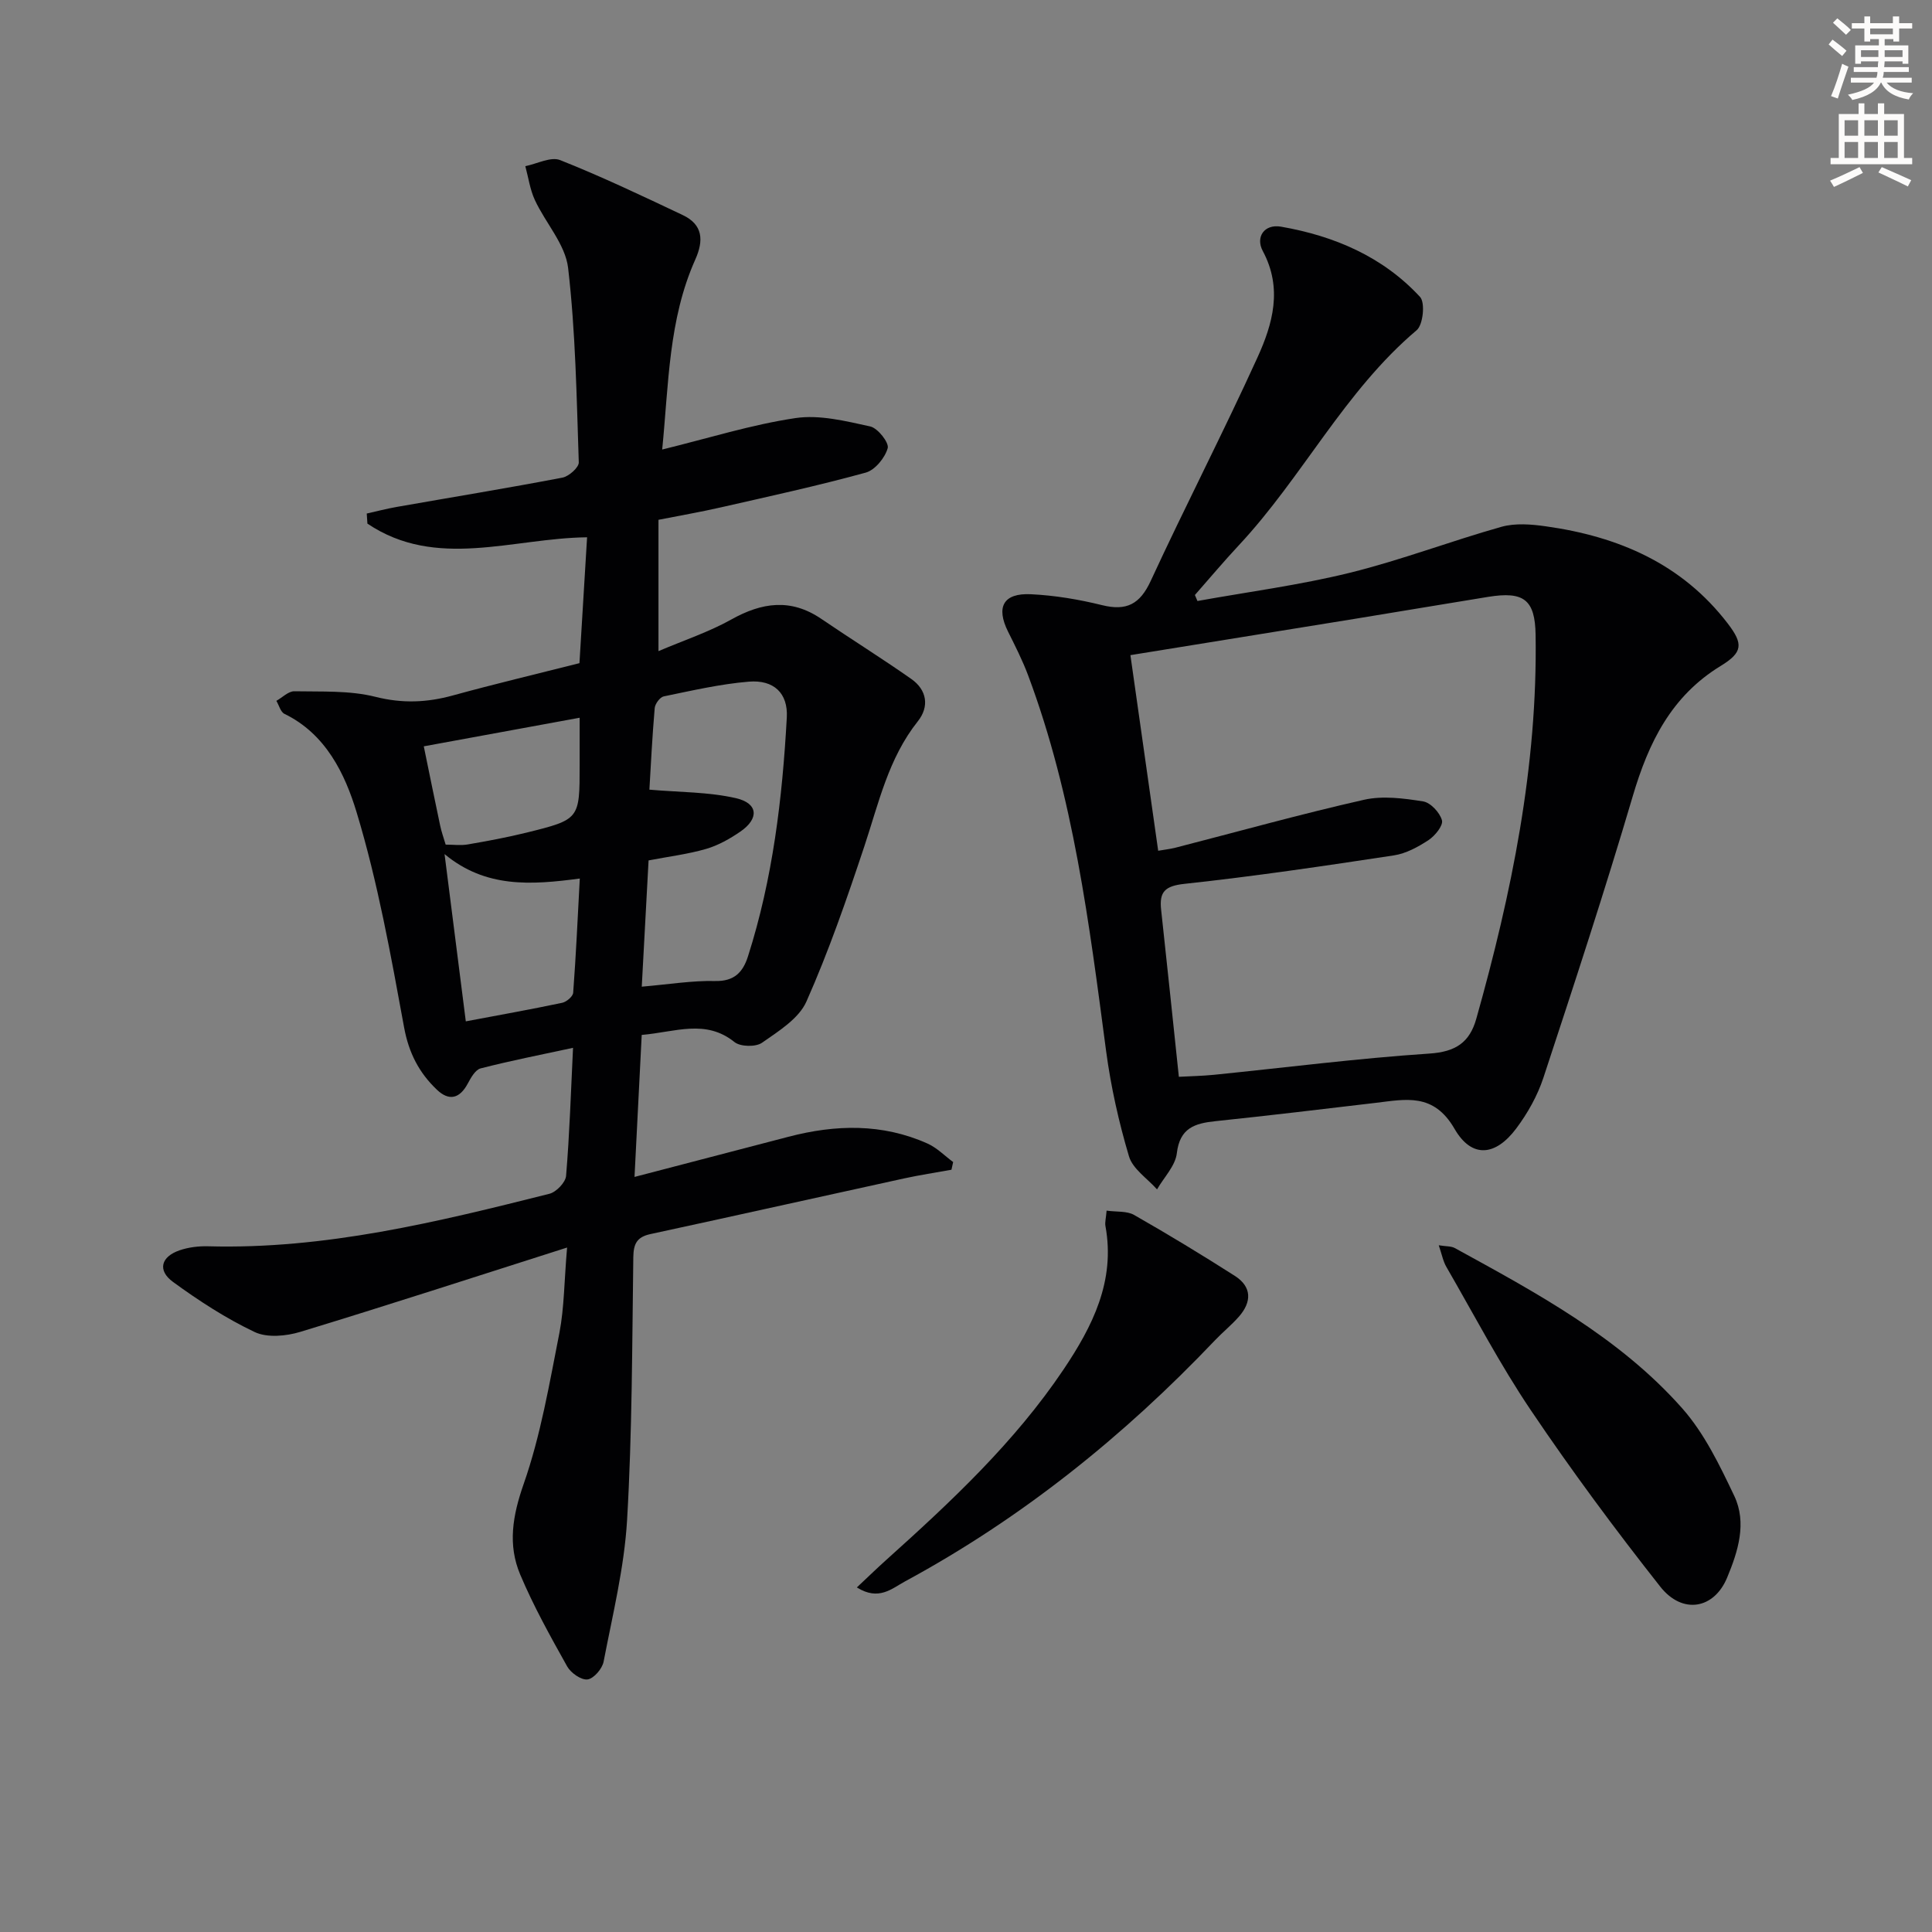
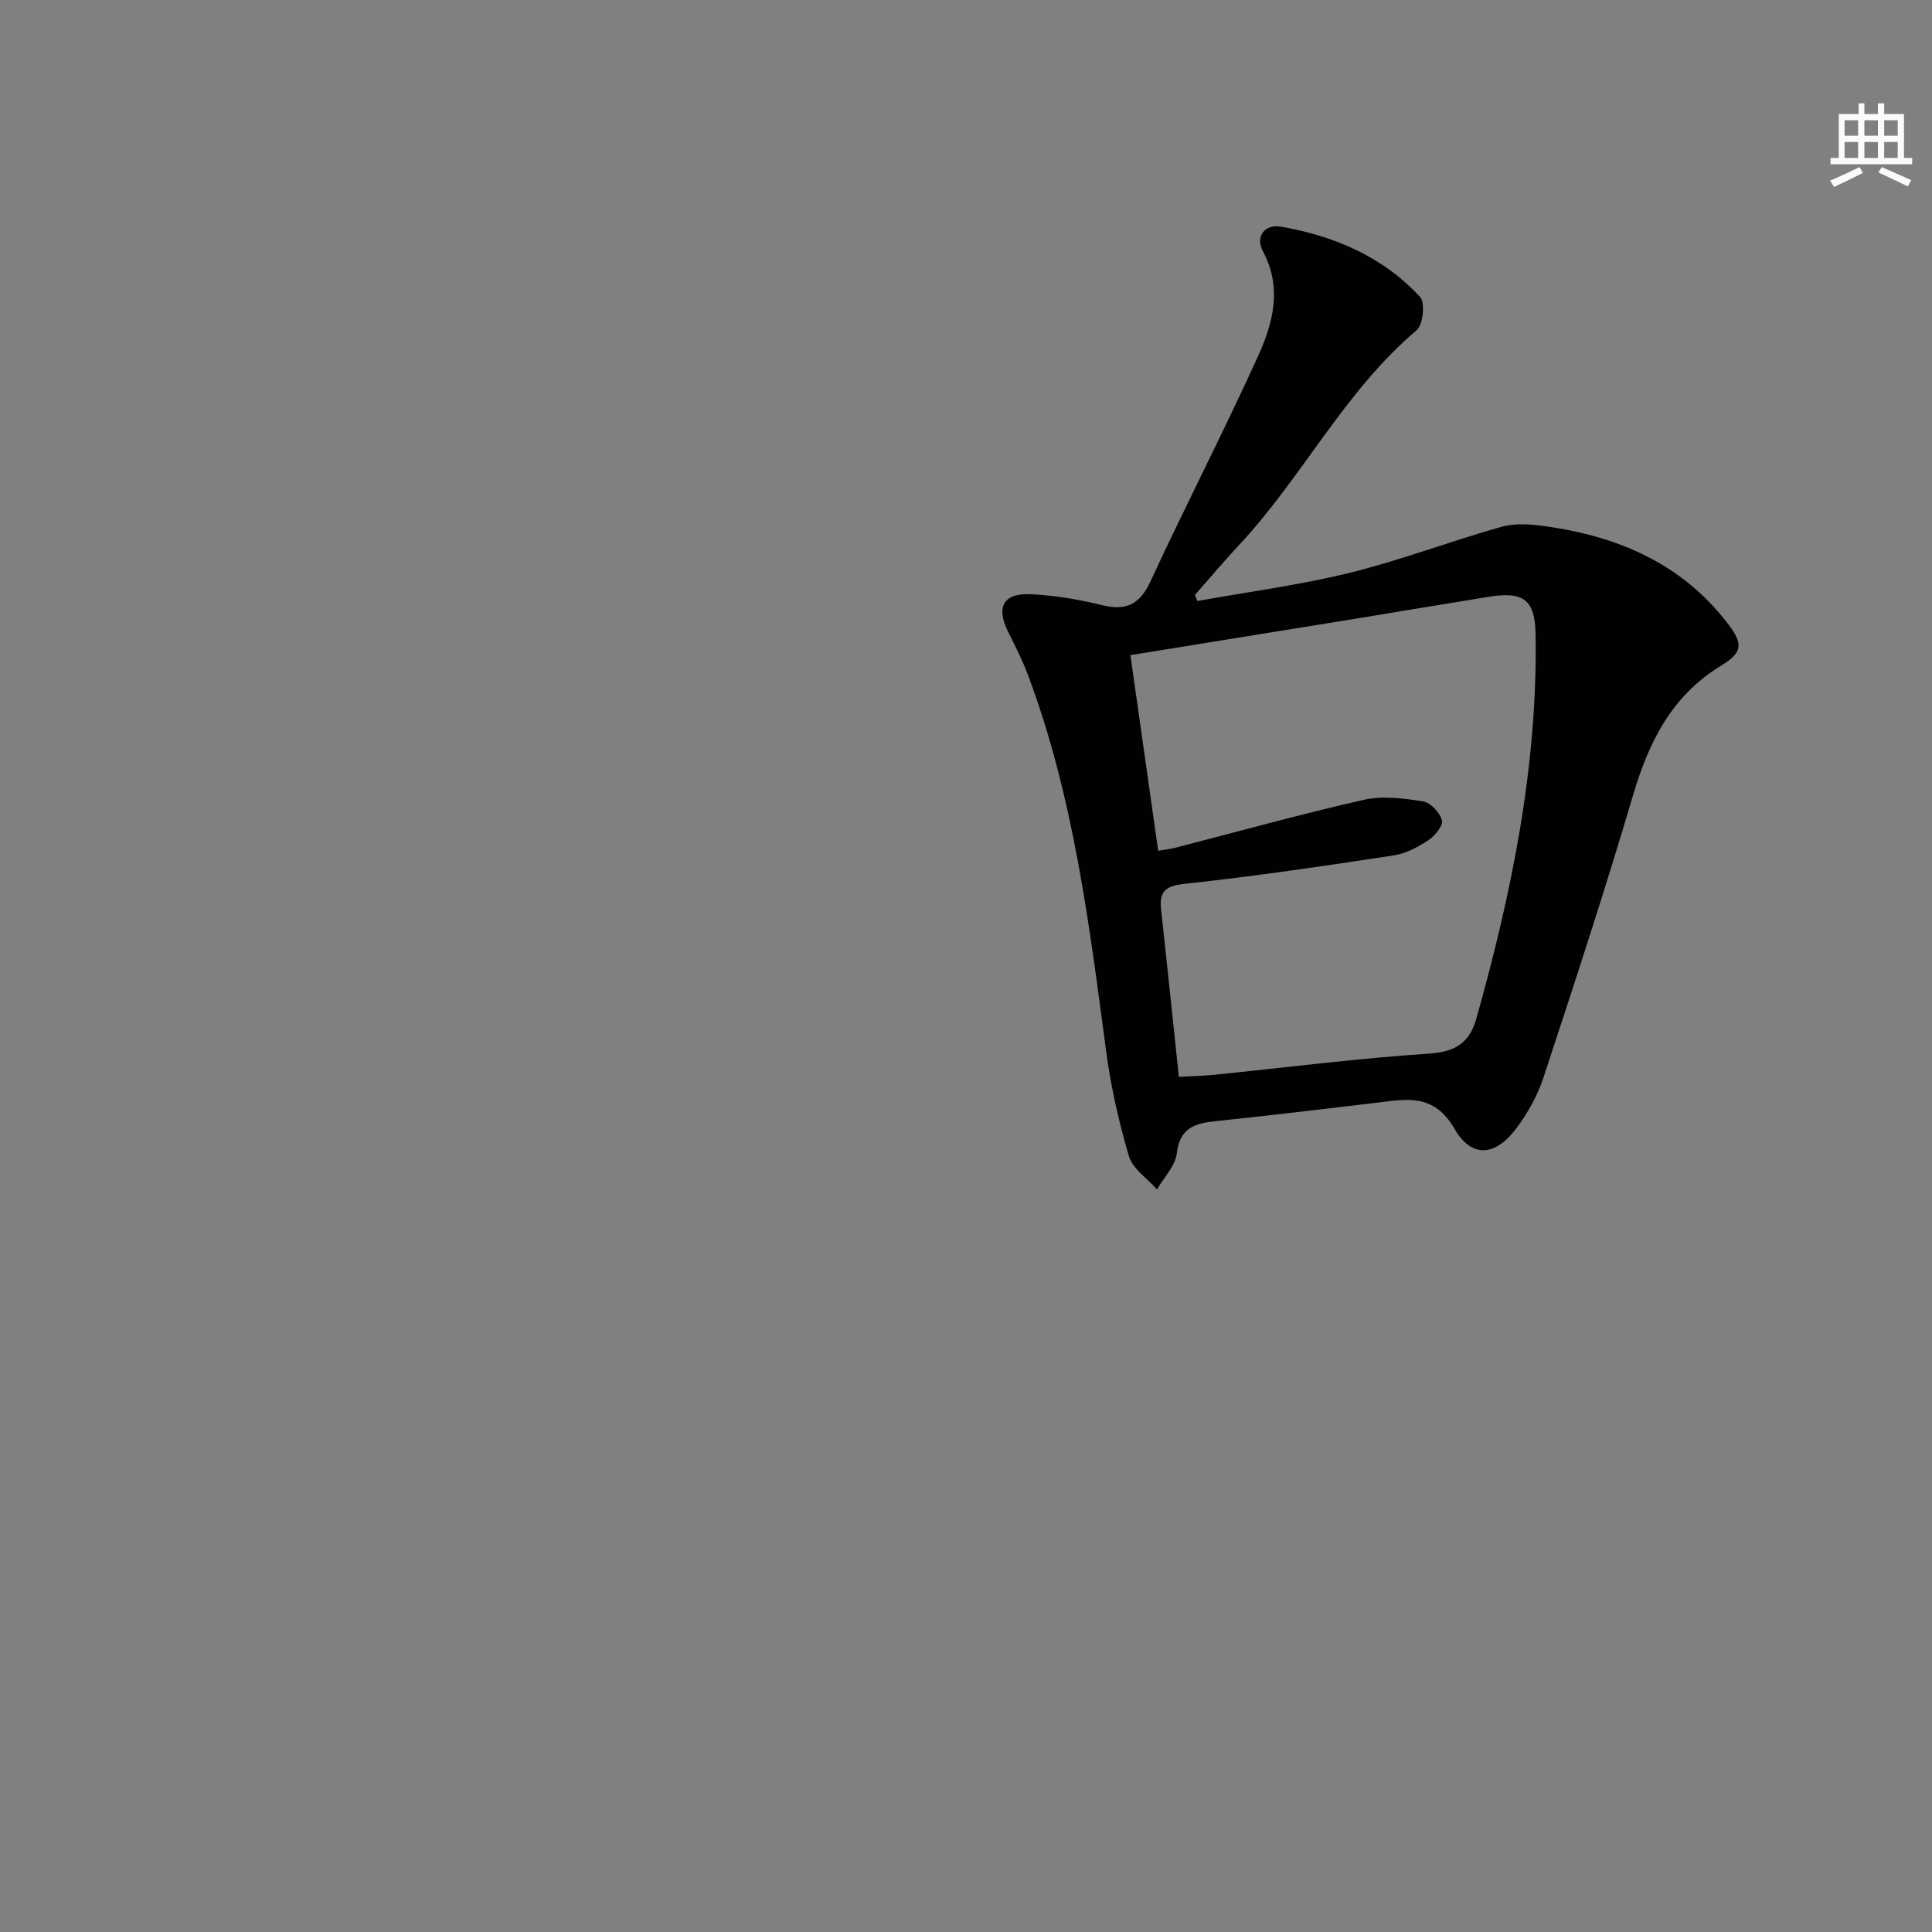
<svg xmlns="http://www.w3.org/2000/svg" enable-background="new 0 0 400 400" viewBox="0 0 400 400">
  <rect x="0" y="0" width="400" height="400" fill="#808080" stroke="none" />
-   <path d="m378.6 9.2.8-1c.9.7 1.9 1.4 2.9 2.3l-.9 1.1c-1.1-.9-2-1.7-2.8-2.4zm.5 10.7c.9-2.1 1.6-4.3 2.3-6.7.4.2.8.4 1.3.6-.7 2.1-1.5 4.3-2.2 6.6zm.4-15.2.9-.9c1 .8 2 1.6 2.8 2.4l-1 1c-1-.9-1.9-1.8-2.7-2.5zm12.5-1.3h1.2v1.4h2.7v1.1h-2.7v2.7h-1.2v-.5h-1.8v1.3h4.9v3.8h-1.2v-.5h-3.7c0 .4-.1.9-.1 1.2h5.1v1h-5.2c0 .5-.1.9-.2 1.2h6v1h-5.2c1.1 1.3 2.9 2 5.5 2.2-.4.4-.7.8-.9 1.3-2.9-.5-4.8-1.6-5.7-3.5h-.1c-.8 1.7-2.7 2.9-5.9 3.6-.2-.4-.6-.8-.9-1.1 2.8-.6 4.6-1.4 5.4-2.5h-4.8v-1h5.3c.1-.3.2-.7.2-1.2h-4.9v-1h5c0-.4 0-.8.1-1.2h-3.6v.5h-1.2v-3.8h4.9v-1.3h-1.8v.5h-1.2v-2.7h-2.6v-1.1h2.6v-1.4h1.2v1.4h4.7v-1.4zm-6.7 8.4h3.6c0-.4 0-.9 0-1.4h-3.6zm1.9-4.7h4.7v-1.2h-4.7zm6.7 3.3h-3.7v1.4h3.7z" fill="#fcfbfa" />
  <path d="m384.7 21.4h1.3v2.2h2.8v-2.2h1.3v2.2h4.1v9.1h1.7v1.3h-16.9v-1.3h1.7v-9.1h4.1v-2.2zm.3 13.2.7 1.2c-1.8.9-3.8 1.9-6 2.9-.2-.4-.5-.8-.8-1.3 2.4-1 4.4-2 6.1-2.8zm-3.1-6.5h2.8v-3.2h-2.8zm0 4.6h2.8v-3.3h-2.8zm4.1-4.6h2.8v-3.2h-2.8zm0 4.6h2.8v-3.3h-2.8zm3.6 1.9c2.1.9 4.1 1.8 6.1 2.7l-.7 1.3c-2.2-1.1-4.2-2-6.1-2.9zm3.3-9.7h-2.8v3.2h2.8zm-2.8 7.8h2.8v-3.3h-2.8z" fill="#fcfbfa" />
  <g fill="#010103">
-     <path d="m117.41 258.29c-19.23 6.12-37.18 11.97-55.24 17.46-2.94.89-6.86 1.26-9.45.03-5.94-2.82-11.57-6.48-16.9-10.37-3.27-2.39-2.49-5.23 1.37-6.55 1.84-.63 3.91-.88 5.86-.83 24.23.67 47.48-5.03 70.7-10.87 1.42-.36 3.34-2.35 3.45-3.71.72-8.58.99-17.2 1.44-26.51-6.67 1.44-12.95 2.67-19.13 4.26-1.1.28-2.02 1.94-2.67 3.15-1.67 3.12-3.87 3.66-6.38 1.27-3.68-3.5-5.82-7.6-6.79-12.88-2.75-14.97-5.44-30.05-9.84-44.57-2.4-7.92-6.35-16.2-14.93-20.37-.81-.39-1.13-1.77-1.68-2.7 1.24-.69 2.49-2 3.71-1.98 5.62.11 11.44-.2 16.8 1.15 5.59 1.41 10.67 1.19 16.05-.29 8.47-2.33 17.03-4.36 26.19-6.68.52-8.53 1.04-17.06 1.58-26.06-15.44.17-31.24 6.76-45.48-2.83-.05-.7-.09-1.39-.14-2.09 2.08-.46 4.14-1.01 6.23-1.37 11.43-2.01 22.88-3.88 34.28-6.06 1.34-.26 3.43-2.11 3.39-3.17-.45-13.44-.66-26.93-2.21-40.25-.57-4.88-4.67-9.29-6.88-14.05-1.01-2.18-1.34-4.67-1.98-7.02 2.43-.48 5.29-2.02 7.22-1.25 8.61 3.42 17 7.41 25.38 11.38 4.17 1.98 4.37 5.23 2.59 9.21-5.55 12.41-5.5 25.77-6.85 39.33 9.59-2.35 18.48-5.15 27.59-6.51 4.99-.74 10.41.62 15.48 1.73 1.56.34 3.93 3.35 3.62 4.49-.56 2.01-2.63 4.54-4.55 5.07-9.9 2.72-19.95 4.91-29.97 7.19-4.19.96-8.43 1.69-12.94 2.58v27.19c5.33-2.27 10.44-3.96 15.06-6.54 6.36-3.56 12.35-4.43 18.65-.14 6.17 4.2 12.52 8.15 18.63 12.44 3.26 2.28 3.77 5.73 1.36 8.76-6.1 7.67-8.1 16.94-11.08 25.9-3.61 10.85-7.36 21.7-11.99 32.13-1.57 3.54-5.76 6.13-9.19 8.53-1.3.91-4.48.84-5.7-.14-5.99-4.82-12.26-2.07-19.21-1.48-.49 9.6-.97 19.11-1.49 29.4 11.06-2.89 21.46-5.59 31.86-8.31 9.75-2.55 19.42-2.8 28.8 1.4 1.95.87 3.55 2.53 5.31 3.83-.12.53-.23 1.06-.35 1.59-3.27.6-6.56 1.09-9.81 1.8-17.5 3.82-34.99 7.74-52.5 11.52-2.83.61-3.52 2.02-3.56 4.8-.25 18.14-.23 36.31-1.29 54.42-.58 9.84-2.99 19.58-4.86 29.31-.28 1.47-2.05 3.52-3.33 3.68-1.31.16-3.45-1.34-4.21-2.69-3.48-6.22-6.97-12.48-9.73-19.03-2.6-6.17-1.58-12.18.72-18.75 3.53-10.08 5.33-20.8 7.41-31.34.99-5.17.97-10.54 1.58-17.61zm17.04-94.8c6.26.55 12.24.46 17.91 1.76 4.63 1.06 4.84 4.23.93 6.92-2.17 1.49-4.57 2.85-7.07 3.58-3.78 1.1-7.74 1.58-11.94 2.39-.46 8.5-.92 17.02-1.41 26.14 5.63-.48 10.41-1.28 15.18-1.17 3.98.09 5.76-1.82 6.81-5.1 5.14-16.09 7.12-32.72 8.04-49.48.27-5.02-2.7-7.83-7.87-7.4-5.92.49-11.77 1.85-17.61 3.05-.78.16-1.79 1.53-1.87 2.42-.51 5.9-.8 11.83-1.1 16.89zm-38.01 47.97c7.01-1.32 13.5-2.48 19.95-3.84.9-.19 2.22-1.31 2.28-2.08.58-7.71.93-15.43 1.37-23.65-10.17 1.36-19.52 1.97-28-5.06 1.52 11.86 2.91 22.84 4.4 34.63zm-8.7-56.94c1.19 5.8 2.27 11.13 3.4 16.45.27 1.27.71 2.49 1.13 3.9 1.64 0 3.15.21 4.58-.04 4.06-.7 8.13-1.45 12.14-2.44 11.03-2.73 11.02-2.78 11.02-13.95 0-3.13 0-6.26 0-9.84-10.81 1.99-21.15 3.89-32.27 5.92z" />
-     <path d="m247.92 124.43c10.53-1.9 21.19-3.29 31.57-5.85 10.59-2.61 20.85-6.55 31.37-9.51 2.86-.8 6.18-.53 9.2-.1 14.98 2.1 28.16 7.73 37.66 20.13 3.23 4.22 3.13 5.97-1.48 8.78-10.24 6.26-14.92 15.87-18.19 26.94-5.77 19.56-12.13 38.95-18.51 58.33-1.23 3.72-3.26 7.34-5.62 10.49-4.29 5.73-9.21 6.24-12.77.08-4.35-7.53-10.1-6.12-16.38-5.38-11.05 1.31-22.09 2.63-33.16 3.79-4.27.45-7.35 1.42-7.96 6.64-.31 2.62-2.67 4.99-4.1 7.48-2-2.26-5.03-4.22-5.81-6.85-2.11-7.1-3.75-14.43-4.73-21.78-3.49-26.34-6.76-52.7-16.15-77.8-1.16-3.1-2.67-6.07-4.15-9.04-2.54-5.1-1-8.03 4.74-7.75 4.94.24 9.91 1.07 14.72 2.26 5.07 1.25 7.84-.19 10.07-5.01 7.17-15.52 15.03-30.72 22.11-46.28 3.16-6.94 5.24-14.3 1.1-22.02-1.56-2.9.31-5.65 3.77-5.05 11.02 1.92 21.08 6.2 28.79 14.55 1.09 1.18.63 5.76-.7 6.88-14.97 12.66-23.65 30.44-36.82 44.53-3.13 3.35-6.07 6.86-9.1 10.3.17.43.35.83.53 1.24zm-8.13 51.71c1.31-.23 2.45-.35 3.56-.63 13-3.34 25.94-6.96 39.03-9.92 3.88-.88 8.23-.31 12.25.33 1.55.24 3.47 2.31 3.91 3.91.3 1.07-1.43 3.21-2.76 4.09-2.17 1.43-4.68 2.8-7.2 3.18-14.42 2.19-28.85 4.33-43.34 5.89-4.07.44-5.25 1.66-4.84 5.37 1.24 11.38 2.42 22.76 3.67 34.58 2.34-.13 4.79-.17 7.23-.41 14.88-1.5 29.73-3.41 44.65-4.4 5.44-.36 8.32-2.31 9.7-7.2 7.32-26 12.71-52.3 12.28-79.49-.11-7.31-2.46-9.05-9.79-7.87-9.17 1.48-18.33 3.04-27.5 4.53-15.54 2.53-31.08 5.03-46.6 7.54 1.89 13.39 3.78 26.67 5.75 40.5z" />
-     <path d="m297.88 257.82c1.51.25 2.56.16 3.33.58 16.93 9.29 34.05 18.48 47.05 33.15 4.6 5.19 7.78 11.81 10.8 18.16 2.66 5.6.77 11.52-1.48 16.93-2.7 6.5-9.25 7.68-13.84 1.86-9.35-11.85-18.36-24.01-26.8-36.53-6.4-9.49-11.72-19.7-17.46-29.63-.7-1.18-.96-2.64-1.6-4.52z" />
-     <path d="m177.4 328.66c2.36-2.21 4.23-4.03 6.17-5.77 13.38-12.02 26.5-24.29 36.61-39.33 6.01-8.95 10.78-18.35 8.69-29.72-.14-.77.11-1.61.24-3.19 2.07.29 4.2.04 5.69.89 7.05 4.02 14 8.24 20.85 12.61 3.57 2.28 3.52 5.41.85 8.45-1.53 1.74-3.36 3.22-4.96 4.9-18.88 19.86-40.01 36.84-64.16 49.91-2.76 1.49-5.43 4.09-9.98 1.25z" />
+     <path d="m247.92 124.43c10.53-1.9 21.19-3.29 31.57-5.85 10.59-2.61 20.85-6.55 31.37-9.51 2.86-.8 6.18-.53 9.2-.1 14.98 2.1 28.16 7.73 37.66 20.13 3.23 4.22 3.13 5.97-1.48 8.78-10.24 6.26-14.92 15.87-18.19 26.94-5.77 19.56-12.13 38.95-18.51 58.33-1.23 3.72-3.26 7.34-5.62 10.49-4.29 5.73-9.21 6.24-12.77.08-4.35-7.53-10.1-6.12-16.38-5.38-11.05 1.31-22.09 2.63-33.16 3.79-4.27.45-7.35 1.42-7.96 6.64-.31 2.62-2.67 4.99-4.1 7.48-2-2.26-5.03-4.22-5.81-6.85-2.11-7.1-3.75-14.43-4.73-21.78-3.49-26.34-6.76-52.7-16.15-77.8-1.16-3.1-2.67-6.07-4.15-9.04-2.54-5.1-1-8.03 4.74-7.75 4.94.24 9.91 1.07 14.72 2.26 5.07 1.25 7.84-.19 10.07-5.01 7.17-15.52 15.03-30.72 22.11-46.28 3.16-6.94 5.24-14.3 1.1-22.02-1.56-2.9.31-5.65 3.77-5.05 11.02 1.92 21.08 6.2 28.79 14.55 1.09 1.18.63 5.76-.7 6.88-14.97 12.66-23.65 30.44-36.82 44.53-3.13 3.35-6.07 6.86-9.1 10.3.17.43.35.83.53 1.24zm-8.13 51.71c1.31-.23 2.45-.35 3.56-.63 13-3.34 25.94-6.96 39.03-9.92 3.88-.88 8.23-.31 12.25.33 1.55.24 3.47 2.31 3.91 3.91.3 1.07-1.43 3.21-2.76 4.09-2.17 1.43-4.68 2.8-7.2 3.18-14.42 2.19-28.85 4.33-43.34 5.89-4.07.44-5.25 1.66-4.84 5.37 1.24 11.38 2.42 22.76 3.67 34.58 2.34-.13 4.79-.17 7.23-.41 14.88-1.5 29.73-3.41 44.65-4.4 5.44-.36 8.32-2.31 9.7-7.2 7.32-26 12.71-52.3 12.28-79.49-.11-7.31-2.46-9.05-9.79-7.87-9.17 1.48-18.33 3.04-27.5 4.53-15.54 2.53-31.08 5.03-46.6 7.54 1.89 13.39 3.78 26.67 5.75 40.5" />
  </g>
</svg>